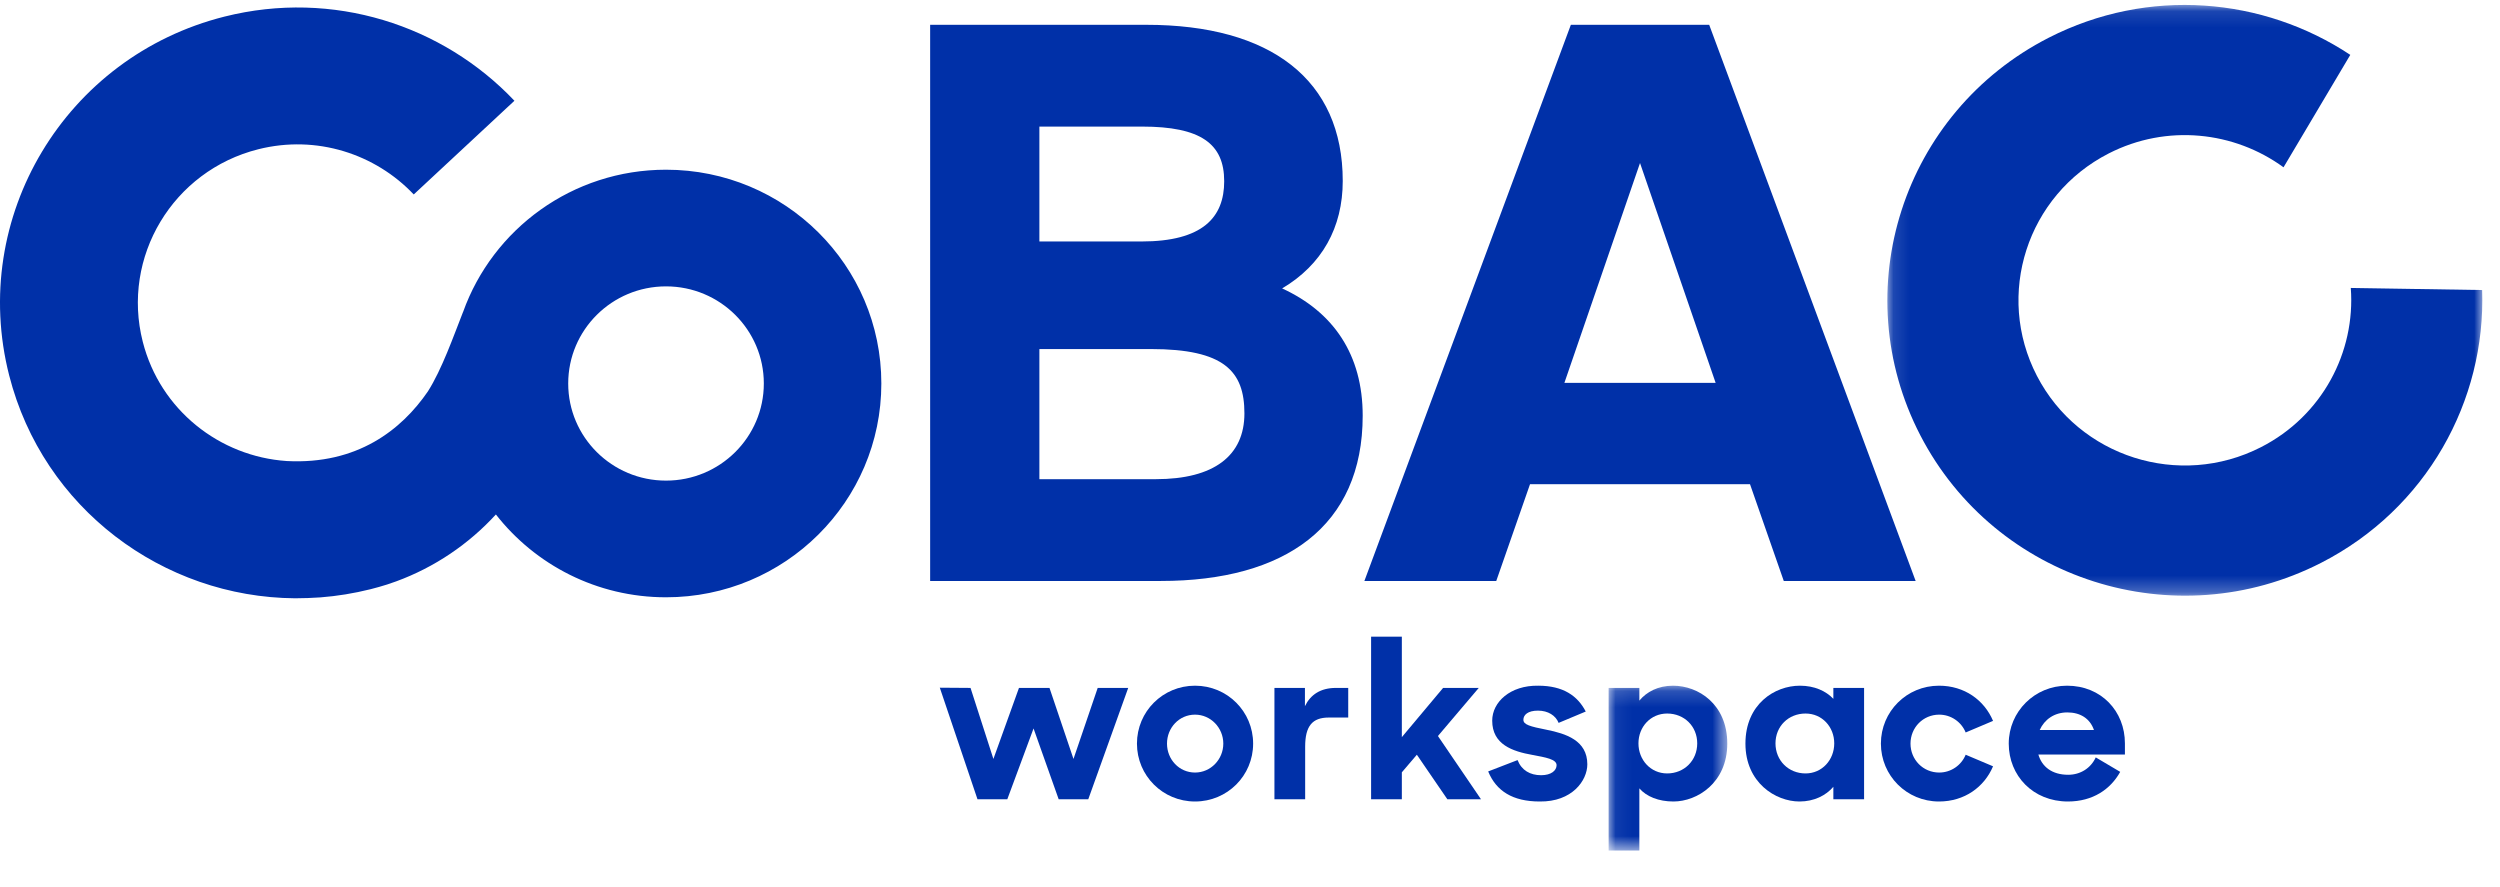
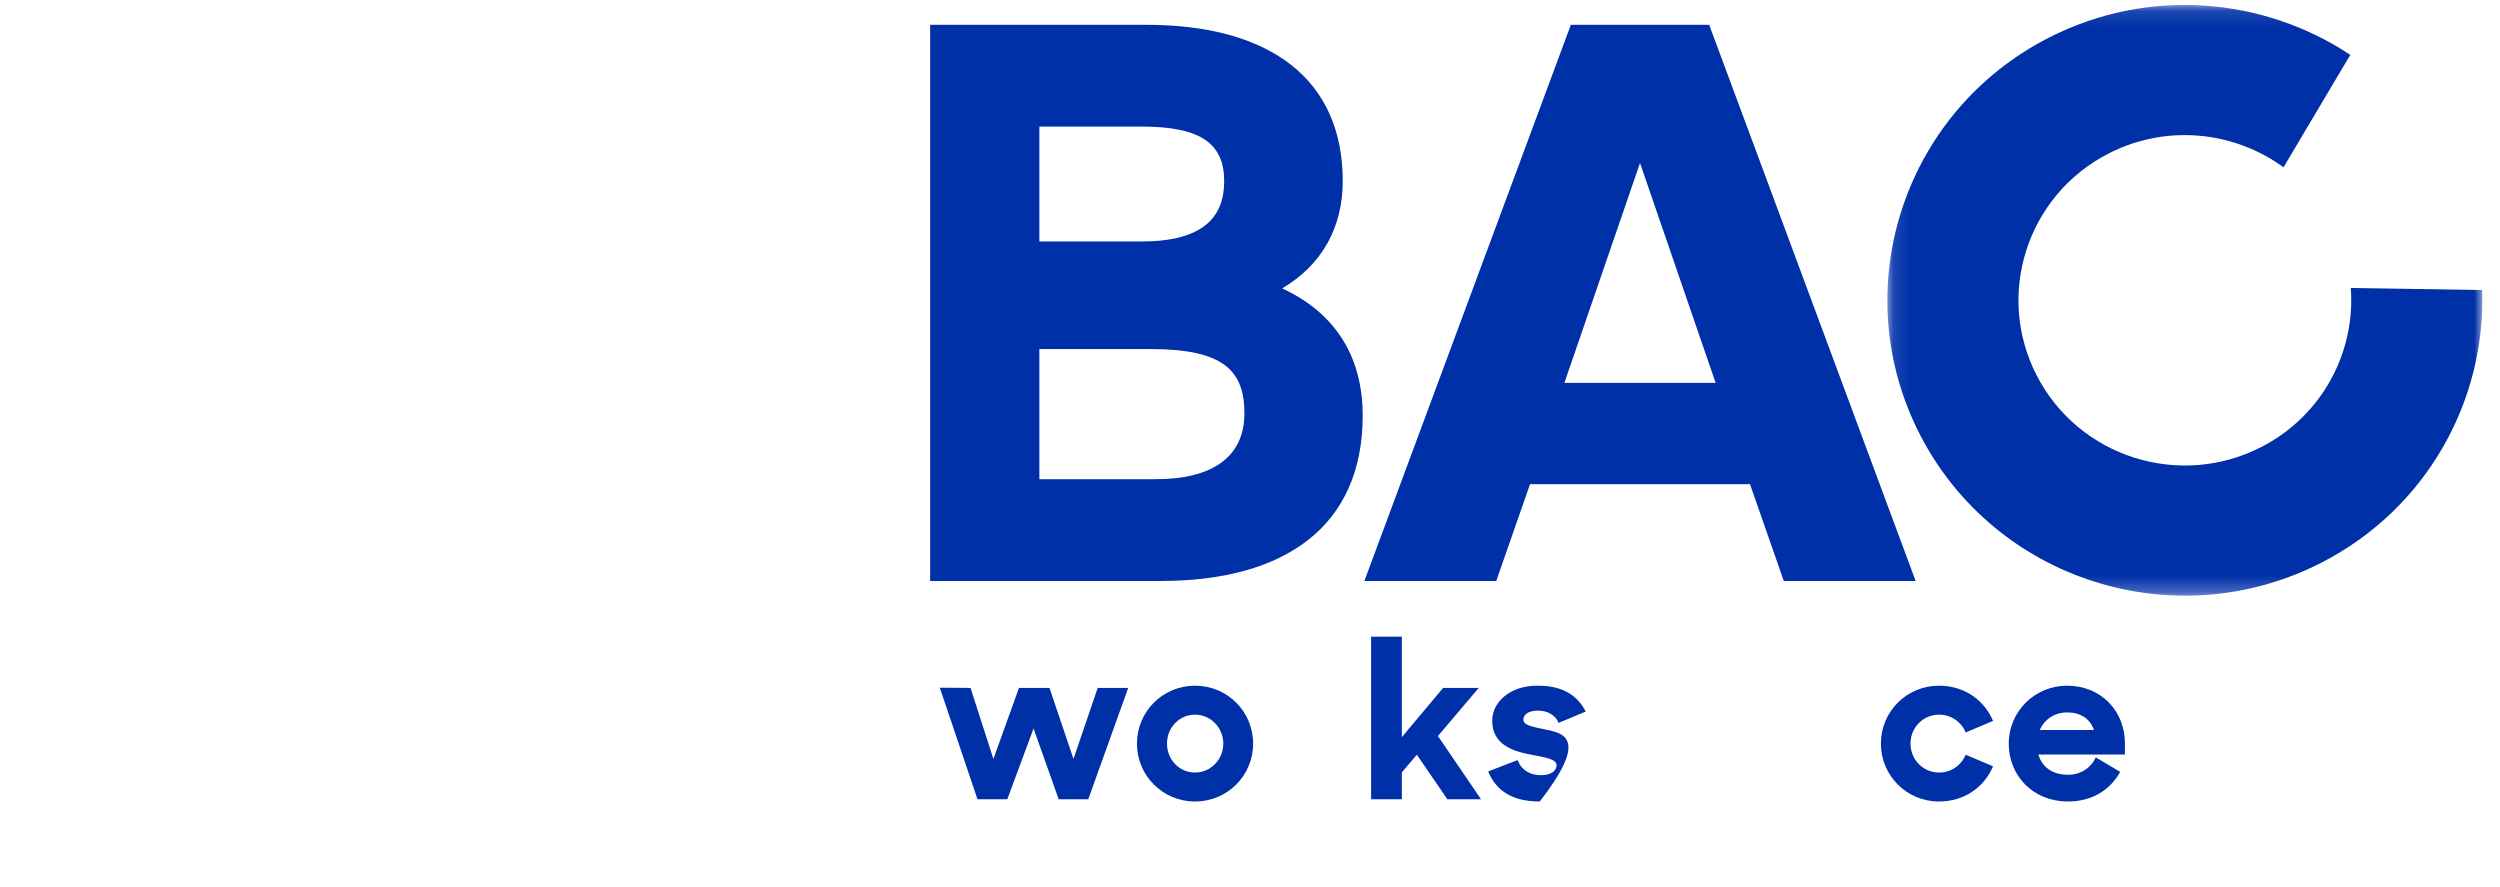
<svg xmlns="http://www.w3.org/2000/svg" xmlns:xlink="http://www.w3.org/1999/xlink" width="155px" height="55px" viewBox="0 0 155 55" version="1.1">
  <title>C3415927-5FC5-450E-A794-82AD9CF44C67</title>
  <defs>
    <polygon id="path-1" points="0.064 0.167 7.421 0.167 7.421 10.385 0.064 10.385" />
    <polygon id="path-3" points="0.119 0.111 37.006 0.111 37.006 36.738 0.119 36.738" />
  </defs>
  <g id="Design" stroke="none" stroke-width="1" fill="none" fill-rule="evenodd">
    <g id="1_Homepage" transform="translate(-100, -28)">
      <g id="Group-29" transform="translate(100, 28)">
        <polygon id="Fill-1" fill="#0030A8" points="66.556 47.055 65.068 42.651 63.176 42.651 61.591 47.055 60.173 42.651 58.268 42.637 60.604 49.554 62.453 49.554 64.08 45.164 65.638 49.554 67.473 49.554 69.949 42.651 68.057 42.651" />
        <g id="Group-28" transform="translate(0, 0.195)">
          <path d="M74.092,47.703 C73.105,47.703 72.354,46.888 72.354,45.908 C72.354,44.928 73.105,44.113 74.092,44.113 C75.066,44.113 75.845,44.928 75.845,45.908 C75.845,46.888 75.066,47.703 74.092,47.703 M74.092,42.318 C72.09,42.318 70.491,43.92 70.491,45.908 C70.491,47.896 72.09,49.498 74.092,49.498 C76.095,49.498 77.694,47.896 77.694,45.908 C77.694,43.92 76.095,42.318 74.092,42.318" id="Fill-2" fill="#0030A8" />
-           <path d="M80.906,43.588 L80.906,42.456 L79.015,42.456 L79.015,49.36 L80.92,49.36 L80.92,46.101 C80.92,44.817 81.365,44.293 82.38,44.293 L83.59,44.293 L83.59,42.456 L82.825,42.456 C81.88,42.456 81.254,42.87 80.906,43.588" id="Fill-4" fill="#0030A8" />
          <polygon id="Fill-6" fill="#0030A8" points="91.683 42.456 89.472 42.456 86.914 45.507 86.914 39.28 85.008 39.28 85.008 49.36 86.914 49.36 86.914 47.689 87.845 46.598 89.736 49.36 91.822 49.36 89.152 45.438" />
-           <path d="M95.897,45.052 C94.853,44.845 94.45,44.734 94.45,44.43 C94.45,44.127 94.728,43.864 95.354,43.864 C95.98,43.864 96.453,44.168 96.634,44.624 L98.316,43.92 C97.816,42.953 96.926,42.318 95.368,42.318 C93.644,42.29 92.517,43.326 92.517,44.486 C92.517,45.963 93.769,46.391 95.02,46.612 C95.827,46.764 96.508,46.875 96.508,47.247 C96.508,47.578 96.174,47.868 95.549,47.868 C94.867,47.868 94.339,47.565 94.089,46.93 L92.267,47.634 C92.768,48.849 93.783,49.498 95.466,49.498 C97.468,49.525 98.414,48.2 98.414,47.192 C98.414,45.701 97.065,45.287 95.897,45.052" id="Fill-8" fill="#0030A8" />
+           <path d="M95.897,45.052 C94.853,44.845 94.45,44.734 94.45,44.43 C94.45,44.127 94.728,43.864 95.354,43.864 C95.98,43.864 96.453,44.168 96.634,44.624 L98.316,43.92 C97.816,42.953 96.926,42.318 95.368,42.318 C93.644,42.29 92.517,43.326 92.517,44.486 C92.517,45.963 93.769,46.391 95.02,46.612 C95.827,46.764 96.508,46.875 96.508,47.247 C96.508,47.578 96.174,47.868 95.549,47.868 C94.867,47.868 94.339,47.565 94.089,46.93 L92.267,47.634 C92.768,48.849 93.783,49.498 95.466,49.498 C98.414,45.701 97.065,45.287 95.897,45.052" id="Fill-8" fill="#0030A8" />
          <g id="Group-12" transform="translate(99.67, 42.151)">
            <mask id="mask-2" fill="white">
              <use xlink:href="#path-1" />
            </mask>
            <g id="Clip-11" />
-             <path d="M3.694,5.607 C2.665,5.607 1.914,4.765 1.914,3.743 C1.914,2.722 2.665,1.893 3.694,1.893 C4.751,1.893 5.558,2.68 5.558,3.743 C5.558,4.807 4.751,5.607 3.694,5.607 M4.056,0.167 C3.124,0.167 2.415,0.554 1.97,1.092 L1.97,0.306 L0.064,0.306 L0.064,10.385 L1.97,10.385 L1.97,6.533 C2.415,7.043 3.165,7.347 4.083,7.347 C5.558,7.347 7.421,6.187 7.421,3.757 C7.421,1.313 5.627,0.167 4.056,0.167" id="Fill-10" fill="#0030A8" mask="url(#mask-2)" />
          </g>
-           <path d="M111.943,47.758 C110.886,47.758 110.08,46.957 110.08,45.894 C110.08,44.831 110.886,44.044 111.943,44.044 C112.972,44.044 113.723,44.873 113.723,45.894 C113.723,46.916 112.972,47.758 111.943,47.758 L111.943,47.758 Z M113.668,43.132 C113.209,42.649 112.5,42.318 111.596,42.318 C110.024,42.318 108.217,43.464 108.217,45.908 C108.217,48.338 110.094,49.498 111.568,49.498 C112.472,49.498 113.209,49.125 113.668,48.587 L113.668,49.36 L115.573,49.36 L115.573,42.456 L113.668,42.456 L113.668,43.132 Z" id="Fill-13" fill="#0030A8" />
          <path d="M120.231,44.113 C120.968,44.113 121.608,44.568 121.872,45.218 L123.569,44.5 C123.026,43.216 121.803,42.318 120.217,42.318 C118.215,42.318 116.616,43.92 116.616,45.908 C116.616,47.896 118.215,49.498 120.217,49.498 C121.803,49.498 123.026,48.6 123.569,47.316 L121.872,46.598 C121.608,47.247 120.968,47.703 120.231,47.703 C119.23,47.703 118.451,46.902 118.451,45.908 C118.451,44.914 119.23,44.113 120.231,44.113" id="Fill-15" fill="#0030A8" />
          <path d="M126.461,45.066 C126.753,44.417 127.365,43.975 128.172,43.975 C128.978,43.975 129.576,44.348 129.826,45.066 L126.461,45.066 Z M128.157,42.318 C126.155,42.318 124.542,43.92 124.542,45.908 C124.542,47.896 126.044,49.498 128.213,49.498 C129.757,49.498 130.855,48.738 131.453,47.661 L129.937,46.764 C129.632,47.426 128.992,47.841 128.227,47.841 C127.226,47.841 126.6,47.344 126.378,46.585 L131.745,46.585 L131.745,45.894 C131.745,43.906 130.285,42.318 128.157,42.318 L128.157,42.318 Z" id="Fill-17" fill="#0030A8" />
          <path d="M71.662,29.514 L64.442,29.514 L64.442,21.446 L71.35,21.446 C75.904,21.446 77.154,22.821 77.154,25.436 C77.154,28.052 75.278,29.514 71.662,29.514 L71.662,29.514 Z M64.442,7.653 L70.807,7.653 C74.439,7.653 75.9,8.709 75.9,11.04 C75.9,13.282 74.572,14.777 70.763,14.777 L64.442,14.777 L64.442,7.653 Z M79.492,17.687 C81.966,16.222 83.25,13.908 83.25,11.026 C83.25,4.744 78.778,1.343 71.072,1.343 L57.669,1.343 L57.669,35.825 L71.976,35.825 C79.682,35.825 84.487,32.424 84.487,25.575 C84.487,21.796 82.679,19.151 79.492,17.687 L79.492,17.687 Z" id="Fill-19" fill="#0030A8" />
          <path d="M101.681,9.912 L106.37,23.544 L96.992,23.544 L101.681,9.912 Z M94.861,29.826 L108.501,29.826 L110.594,35.825 L118.77,35.825 L105.97,1.343 L97.393,1.343 L84.592,35.825 L92.768,35.825 L94.861,29.826 Z" id="Fill-21" fill="#0030A8" />
          <g id="Group-25" transform="translate(116.897, 0)">
            <mask id="mask-4" fill="white">
              <use xlink:href="#path-3" />
            </mask>
            <g id="Clip-24" />
            <path d="M36.996,17.788 L28.852,17.658 C29.151,21.636 27.081,25.59 23.284,27.53 C18.219,30.118 11.999,28.139 9.393,23.11 C6.786,18.081 8.779,11.906 13.845,9.318 C17.445,7.478 21.627,7.948 24.682,10.178 L28.821,3.207 C23.429,-0.368 16.299,-1.011 10.126,2.143 C1.07,6.77 -2.494,17.811 2.167,26.802 C6.827,35.794 17.946,39.332 27.003,34.705 C33.557,31.356 37.231,24.648 36.996,17.788" id="Fill-23" fill="#0030A8" mask="url(#mask-4)" />
          </g>
-           <path d="M41.293,29.603 C37.944,29.603 35.229,26.907 35.229,23.582 C35.229,20.256 37.944,17.56 41.293,17.56 C44.642,17.56 47.357,20.256 47.357,23.582 C47.357,26.907 44.642,29.603 41.293,29.603 M41.293,10.327 C35.487,10.327 30.55,14.007 28.712,19.146 C28.711,19.145 28.711,19.144 28.71,19.144 C28.116,20.653 27.404,22.693 26.531,24.07 C24.898,26.453 22.148,28.622 17.775,28.389 C13.618,28.109 9.93,25.225 8.852,20.997 C7.51,15.736 10.718,10.39 16.017,9.058 C19.627,8.15 23.269,9.347 25.652,11.861 C25.995,11.544 31.894,6.052 31.894,6.052 C27.452,1.363 20.65,-0.859 13.919,0.834 C4.046,3.316 -1.932,13.276 0.569,23.08 C2.673,31.33 10.11,36.839 18.299,36.899 C18.846,36.896 19.366,36.878 19.865,36.843 C20.897,36.763 21.936,36.596 22.974,36.336 C23.324,36.248 23.668,36.149 24.008,36.042 C24.194,35.981 24.381,35.917 24.569,35.848 C26.947,34.975 29.061,33.542 30.745,31.702 C33.188,34.825 37.003,36.837 41.293,36.837 C48.666,36.837 54.643,30.902 54.643,23.582 C54.643,16.261 48.666,10.327 41.293,10.327" id="Fill-26" fill="#0030A8" />
        </g>
      </g>
    </g>
  </g>
</svg>